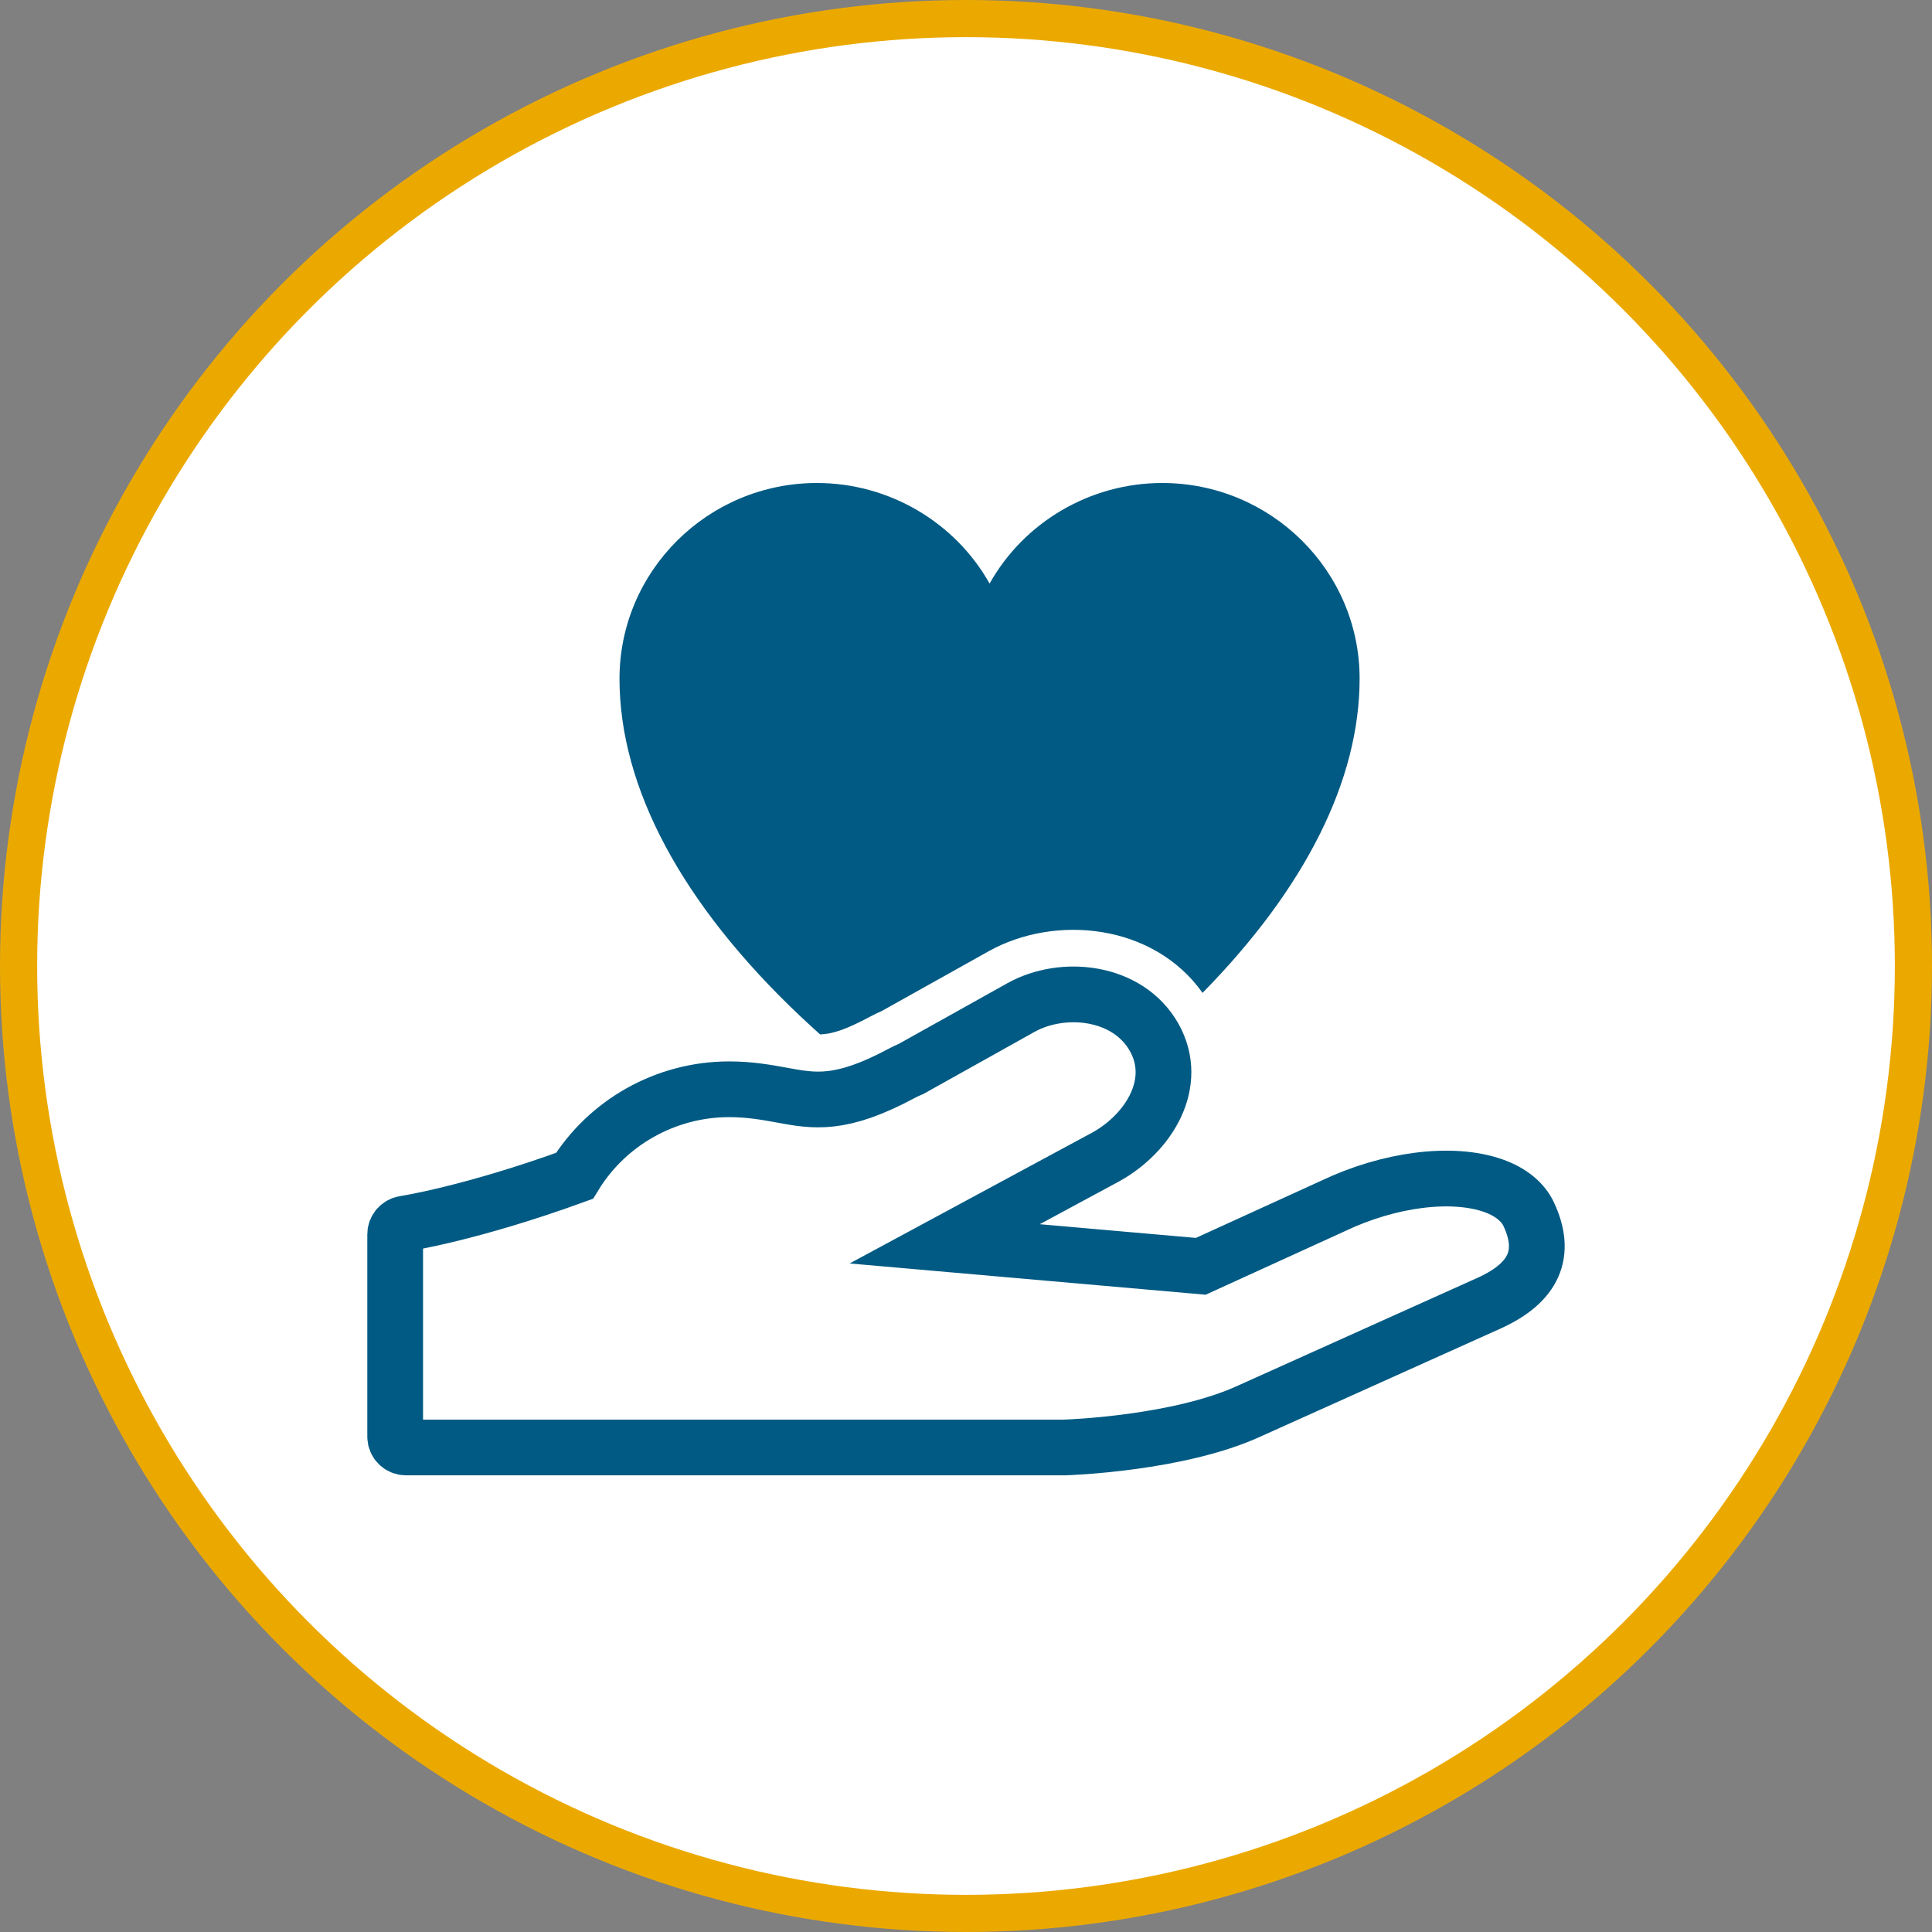
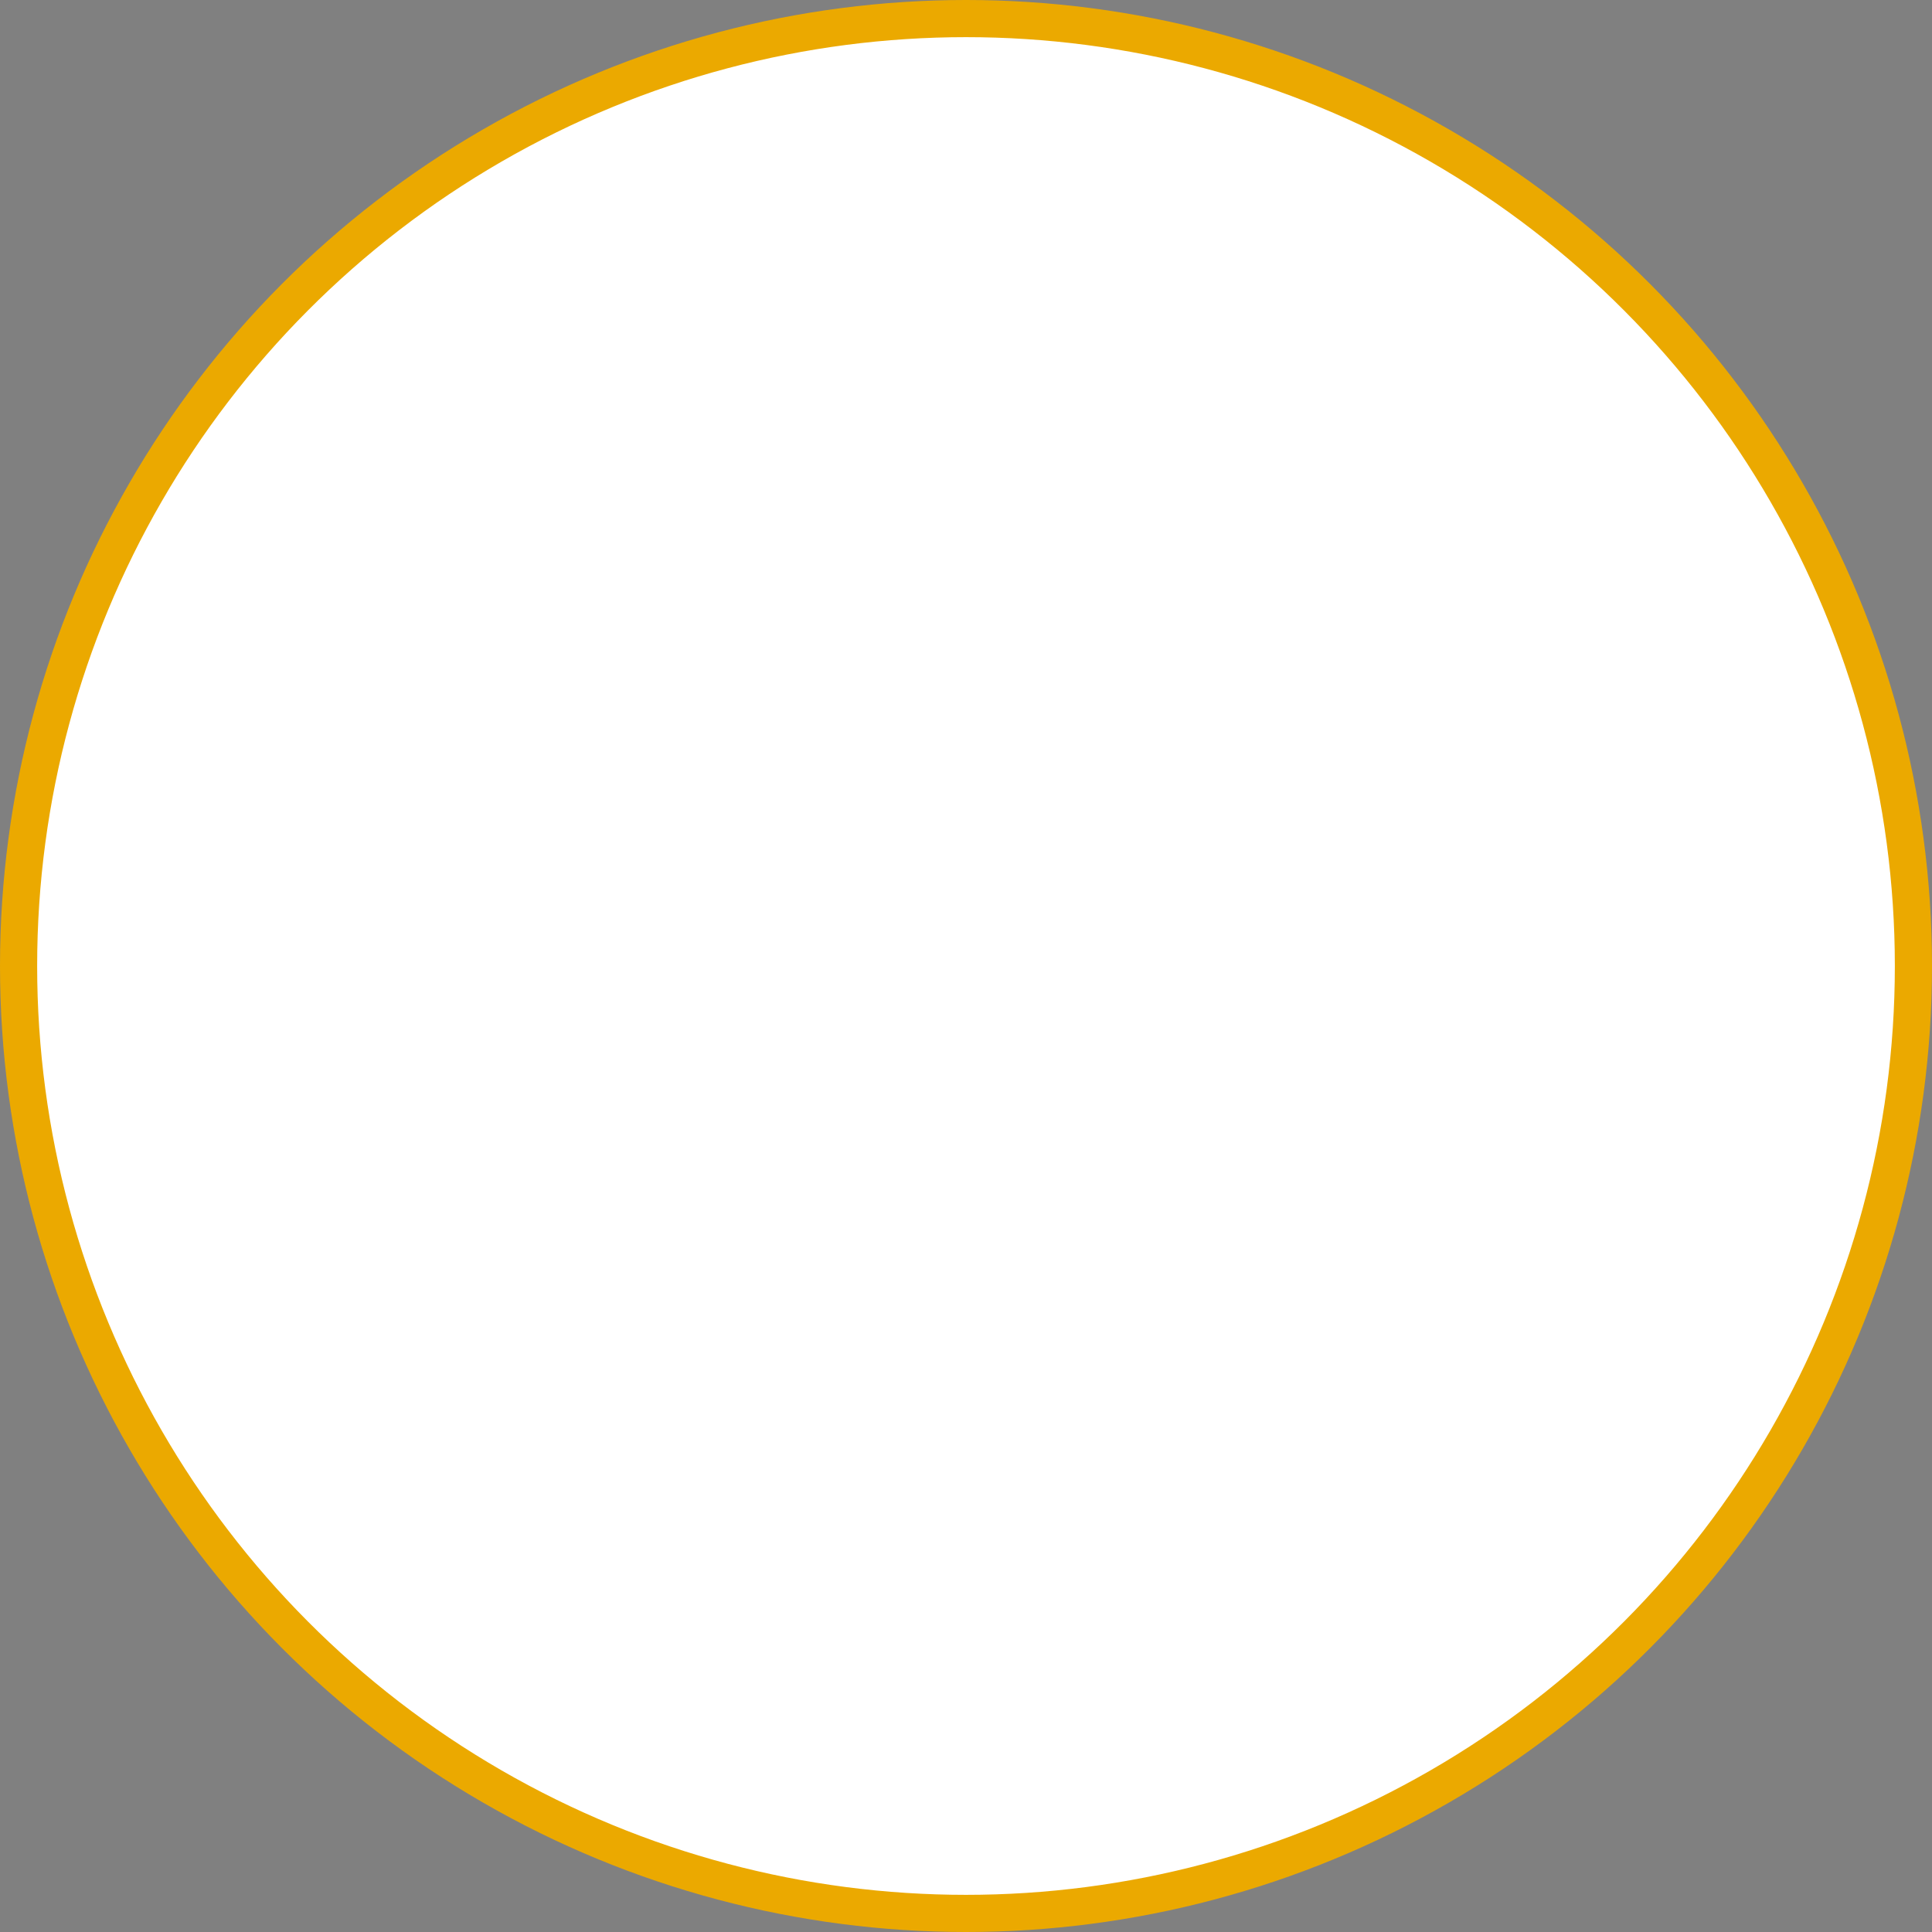
<svg xmlns="http://www.w3.org/2000/svg" width="52" height="52" viewBox="0 0 52 52" fill="none">
  <rect x="0" y="0" width="52" height="52" fill="#808080" stroke="none" />
  <circle cx="26" cy="26" r="25.5" fill="white" stroke="#EBA900" />
-   <path d="M41.146 32.682C40.989 32.346 40.66 32.08 40.199 31.915C39.088 31.521 37.39 31.737 35.871 32.462L32.319 34.083L25.427 33.478L29.766 31.137C30.916 30.499 31.759 29.153 31.062 27.917C30.353 26.666 28.608 26.49 27.481 27.117L24.52 28.771C24.439 28.805 24.358 28.84 24.264 28.892C22.628 29.768 21.92 29.639 21.02 29.471C20.627 29.4 20.179 29.318 19.623 29.318C17.925 29.318 16.341 30.207 15.462 31.648C12.679 32.66 10.904 32.932 10.886 32.934C10.742 32.957 10.636 33.079 10.636 33.222V38.67C10.636 38.83 10.767 38.959 10.929 38.959H19.621H28.657C28.781 38.955 31.737 38.85 33.631 37.976L40.094 35.068C41.297 34.518 41.639 33.737 41.146 32.682Z" fill="white" stroke="#005A83" stroke-width="1.5" />
-   <path d="M21.542 27.354C21.72 27.521 21.898 27.684 22.073 27.842C22.415 27.828 22.773 27.708 23.425 27.36C23.538 27.3 23.637 27.253 23.733 27.211L26.613 25.601C28.399 24.606 31.04 24.856 32.367 26.723C35.136 23.904 36.594 20.994 36.594 18.267C36.596 15.364 34.211 13 31.28 13C29.346 13 27.564 14.05 26.635 15.707C25.704 14.05 23.922 13 21.988 13C19.056 13 16.674 15.364 16.674 18.269C16.674 21.199 18.357 24.341 21.542 27.354Z" fill="#005A83" />
</svg>